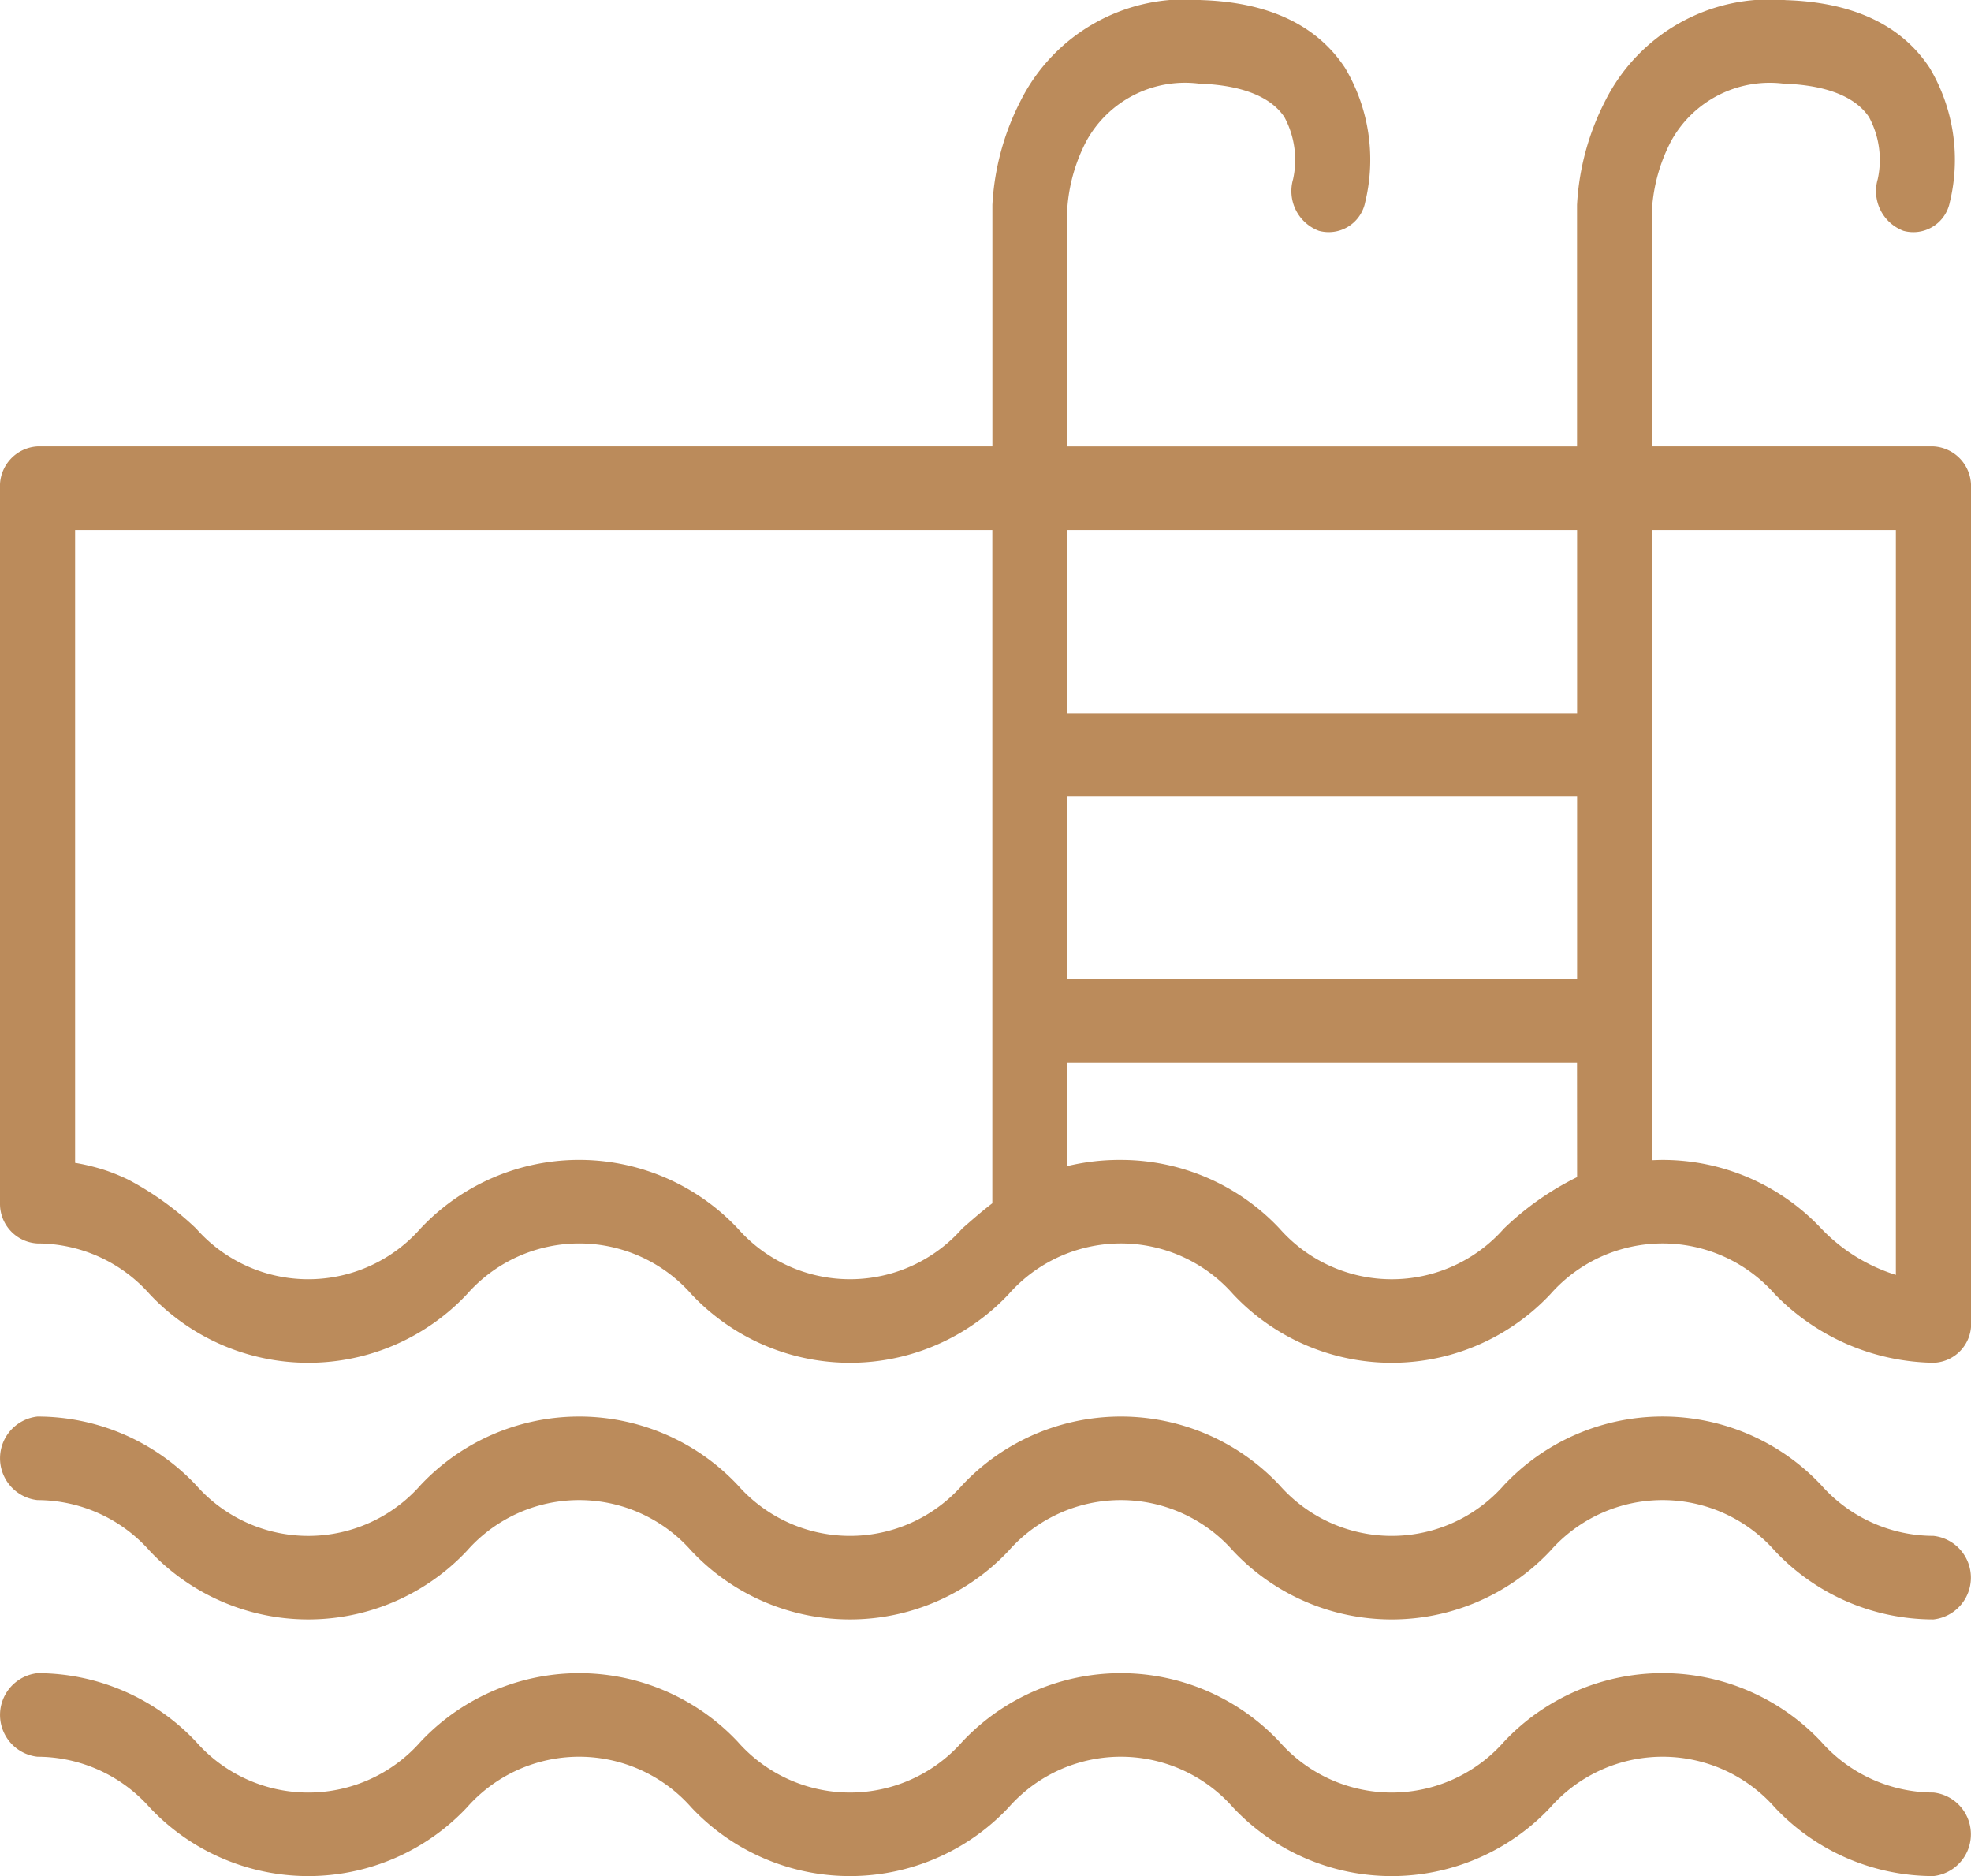
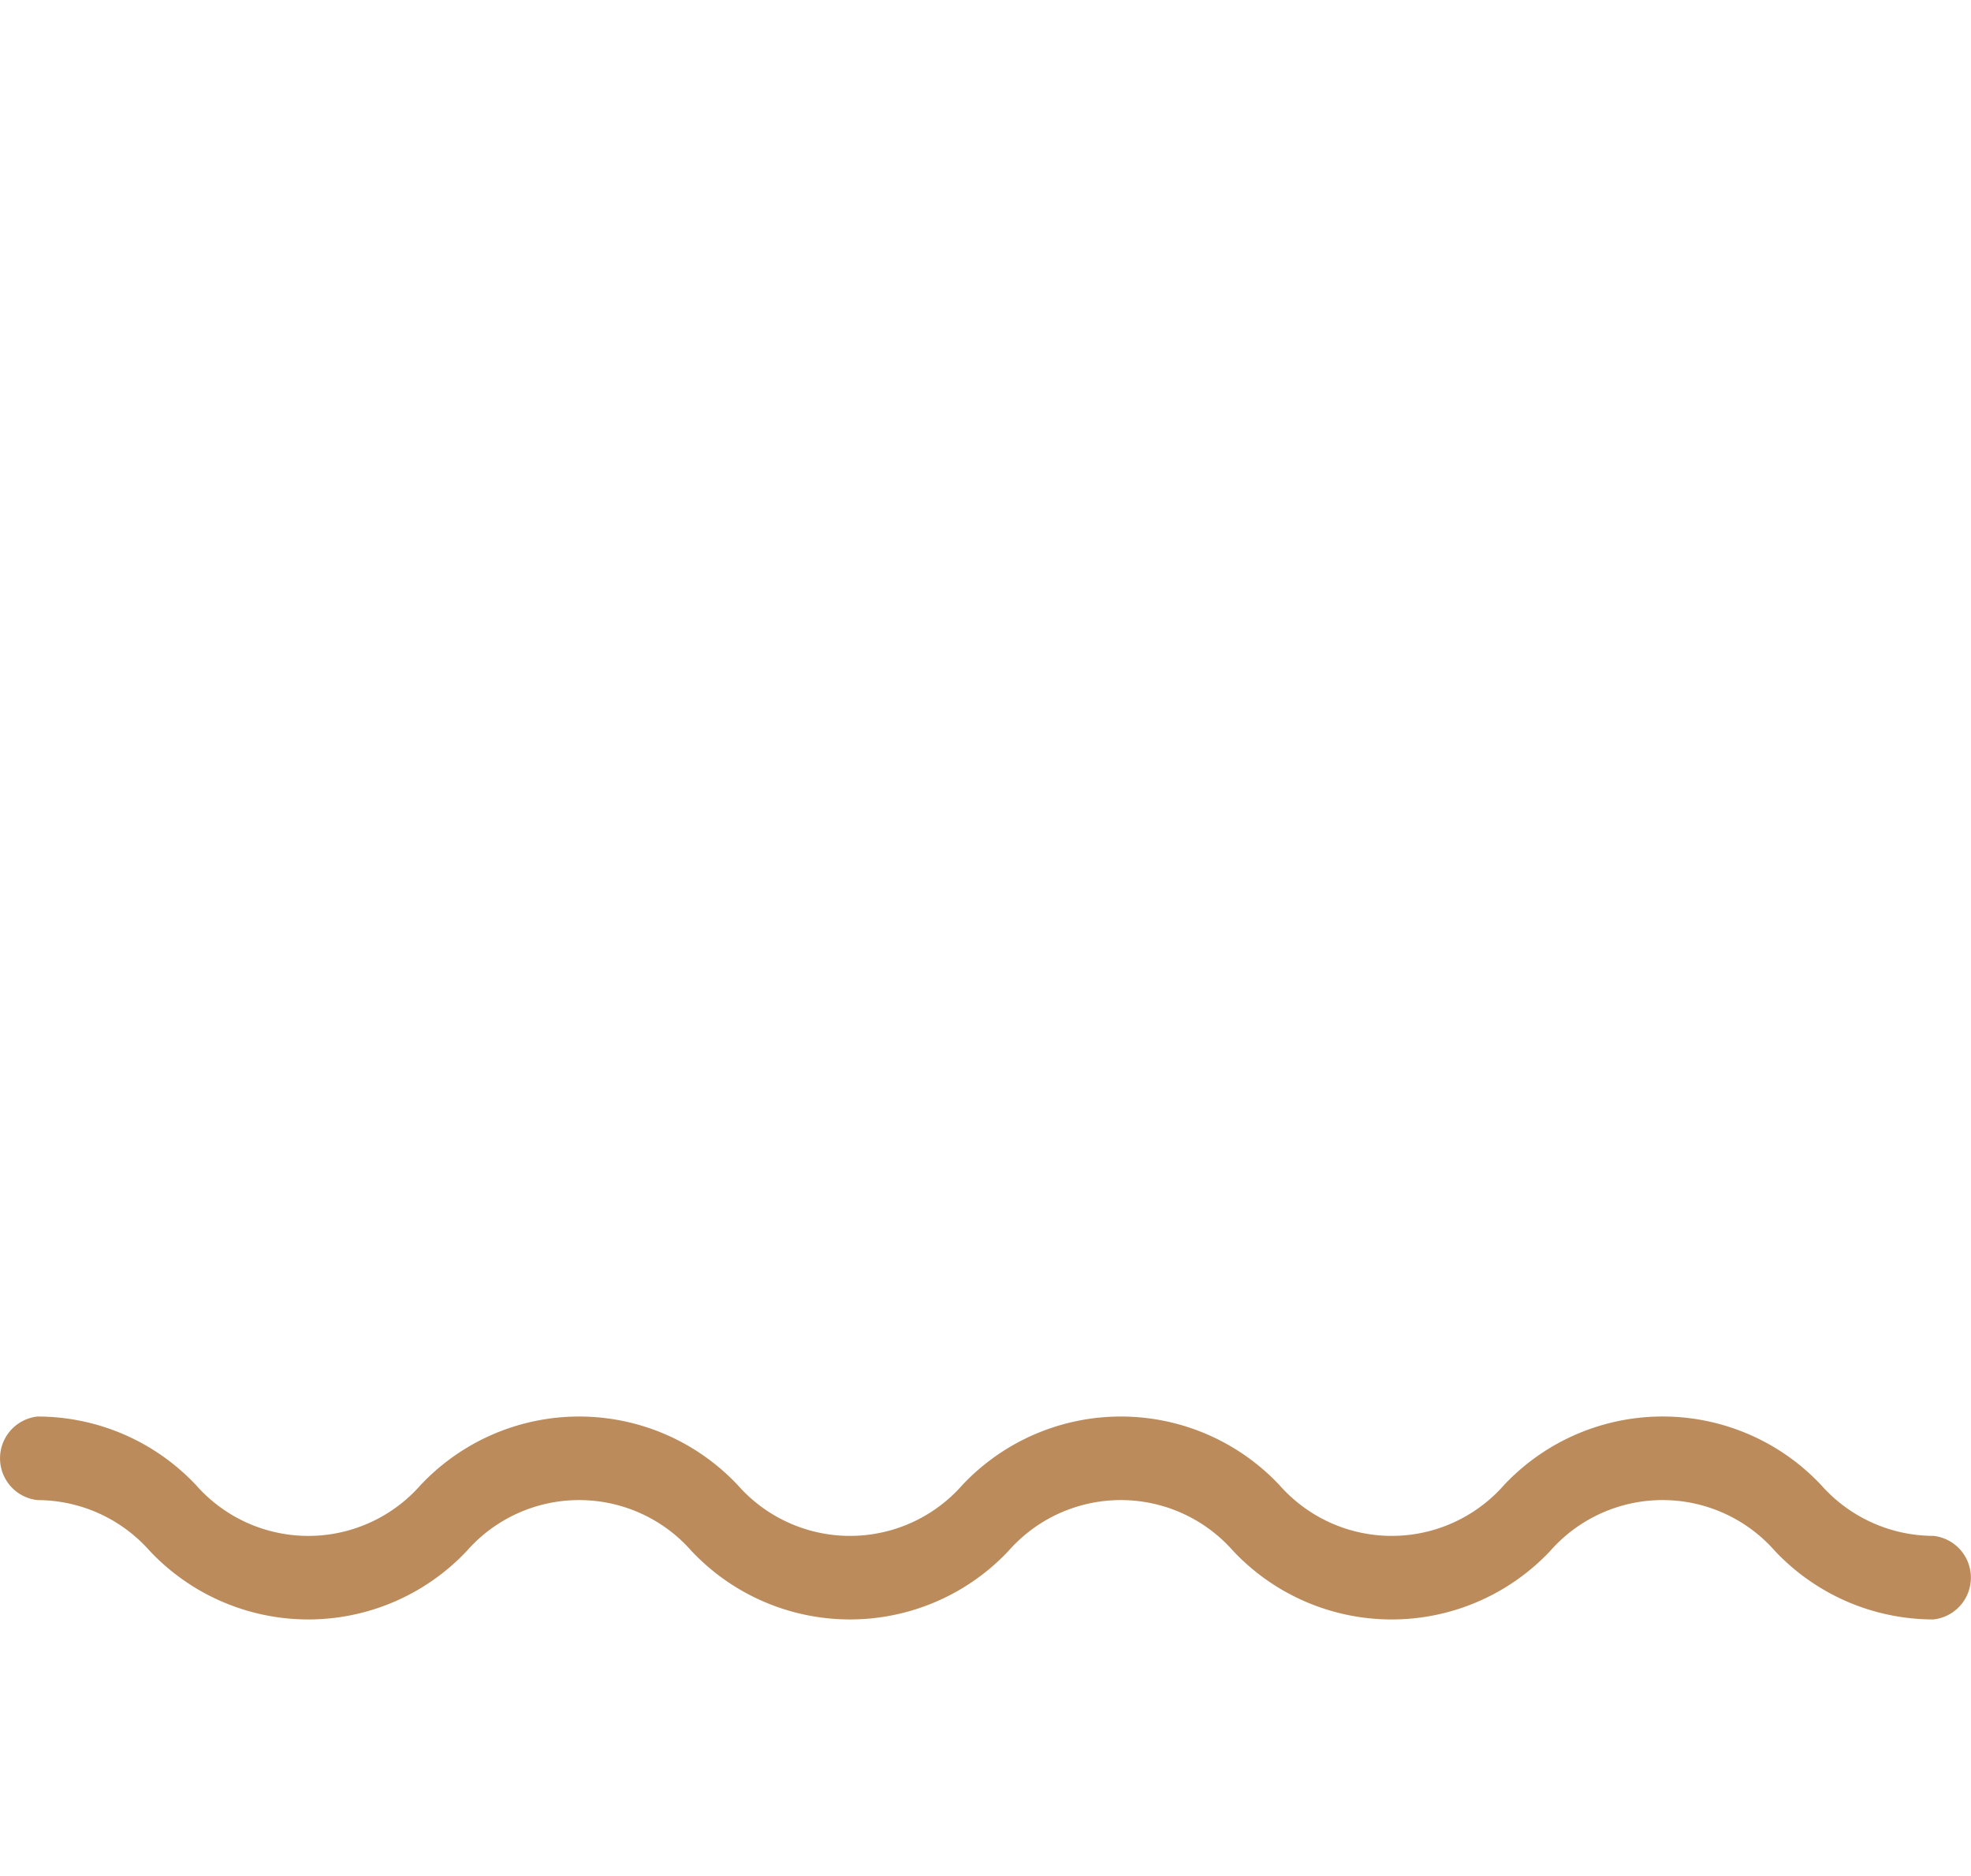
<svg xmlns="http://www.w3.org/2000/svg" width="74.251" height="70.659" viewBox="0 0 74.251 70.659">
  <g id="escaliers-de-piscine" transform="translate(-1.875 -20.397)">
    <g id="Groupe_177" data-name="Groupe 177" transform="translate(1.875 20.398)">
-       <path id="Tracé_157" data-name="Tracé 157" d="M74.251,45.182a1.5,1.5,0,0,0-1.413-1.574h-10.6V34.6a6.423,6.423,0,0,1,.72-2.5A4.24,4.24,0,0,1,67.2,29.947c1.1.034,2.552.28,3.207,1.255a3.4,3.4,0,0,1,.33,2.343,1.6,1.6,0,0,0,.97,1.945,1.4,1.4,0,0,0,1.746-1.081,6.772,6.772,0,0,0-.757-5.053c-1.064-1.618-2.887-2.478-5.418-2.556a6.931,6.931,0,0,0-6.809,3.8,9.689,9.689,0,0,0-1.059,3.91c0,.016,0,.032,0,.047v9.052h-19.2V34.6a6.422,6.422,0,0,1,.72-2.5,4.241,4.241,0,0,1,4.246-2.154c1.1.034,2.552.279,3.207,1.255a3.4,3.4,0,0,1,.33,2.343,1.6,1.6,0,0,0,.97,1.945,1.4,1.4,0,0,0,1.746-1.081,6.772,6.772,0,0,0-.757-5.053c-1.064-1.618-2.887-2.478-5.418-2.557a6.931,6.931,0,0,0-6.809,3.8,9.687,9.687,0,0,0-1.06,3.91c0,.016,0,.032,0,.048v9.052H1.413A1.5,1.5,0,0,0,0,45.182V72.149a1.491,1.491,0,0,0,1.413,1.479,5.656,5.656,0,0,1,4.225,1.908,8.2,8.2,0,0,0,11.956,0,5.631,5.631,0,0,1,8.45,0,8.2,8.2,0,0,0,11.956,0,5.632,5.632,0,0,1,8.451,0,8.2,8.2,0,0,0,11.957,0,5.633,5.633,0,0,1,8.452,0,8.517,8.517,0,0,0,5.979,2.587,1.465,1.465,0,0,0,1.413-1.574c0-.01,0-.019,0-.029h0V45.182ZM37.383,49V72.115c-.406.31-.777.637-1.136.952a5.632,5.632,0,0,1-8.451,0,8.2,8.2,0,0,0-11.956,0,5.631,5.631,0,0,1-8.451,0,11.429,11.429,0,0,0-2.547-1.837q-.206-.1-.426-.191l-.043-.018c-.149-.06-.3-.117-.463-.169l-.023-.007c-.142-.045-.289-.086-.44-.124l-.118-.029c-.163-.038-.33-.073-.5-.1V46.756H37.383ZM59.412,71.129a10.91,10.91,0,0,0-2.757,1.939,5.632,5.632,0,0,1-8.451,0,8.2,8.2,0,0,0-5.978-2.587,8.356,8.356,0,0,0-2.017.232v-3.89h19.2Zm0-7.453h-19.2V56.8h19.2Zm0-14.672v4.652h-19.2v-6.9h19.2Zm9.2,24.064a8.2,8.2,0,0,0-5.979-2.587c-.136,0-.266.006-.4.011V46.756h9.188V74.813A6.612,6.612,0,0,1,68.612,73.068Z" transform="translate(0 -26.796)" fill="#bb8b5b" />
      <path id="Tracé_158" data-name="Tracé 158" d="M72.838,268.626a5.657,5.657,0,0,1-4.226-1.908,8.2,8.2,0,0,0-11.958,0,5.632,5.632,0,0,1-8.451,0,8.2,8.2,0,0,0-11.956,0,5.632,5.632,0,0,1-8.451,0,8.2,8.2,0,0,0-11.956,0,5.631,5.631,0,0,1-8.451,0,8.2,8.2,0,0,0-5.978-2.587,1.583,1.583,0,0,0,0,3.147,5.655,5.655,0,0,1,4.225,1.908,8.2,8.2,0,0,0,11.956,0,5.631,5.631,0,0,1,8.45,0,8.2,8.2,0,0,0,11.956,0,5.632,5.632,0,0,1,8.451,0,8.2,8.2,0,0,0,11.957,0,5.633,5.633,0,0,1,8.452,0,8.2,8.2,0,0,0,5.979,2.587,1.583,1.583,0,0,0,0-3.147Z" transform="translate(0 -210.78)" fill="#bb8b5b" />
-       <path id="Tracé_159" data-name="Tracé 159" d="M72.838,311.626a5.657,5.657,0,0,1-4.226-1.908,8.2,8.2,0,0,0-11.958,0,5.632,5.632,0,0,1-8.451,0,8.2,8.2,0,0,0-11.956,0,5.632,5.632,0,0,1-8.451,0,8.2,8.2,0,0,0-11.956,0,5.631,5.631,0,0,1-8.451,0,8.2,8.2,0,0,0-5.978-2.587,1.583,1.583,0,0,0,0,3.147,5.656,5.656,0,0,1,4.225,1.908,8.2,8.2,0,0,0,11.956,0,5.631,5.631,0,0,1,8.45,0,8.2,8.2,0,0,0,11.956,0,5.632,5.632,0,0,1,8.451,0,8.2,8.2,0,0,0,11.957,0,5.633,5.633,0,0,1,8.452,0,8.2,8.2,0,0,0,5.979,2.587,1.583,1.583,0,0,0,0-3.147Z" transform="translate(0 -244.114)" fill="#bb8b5b" />
    </g>
  </g>
</svg>